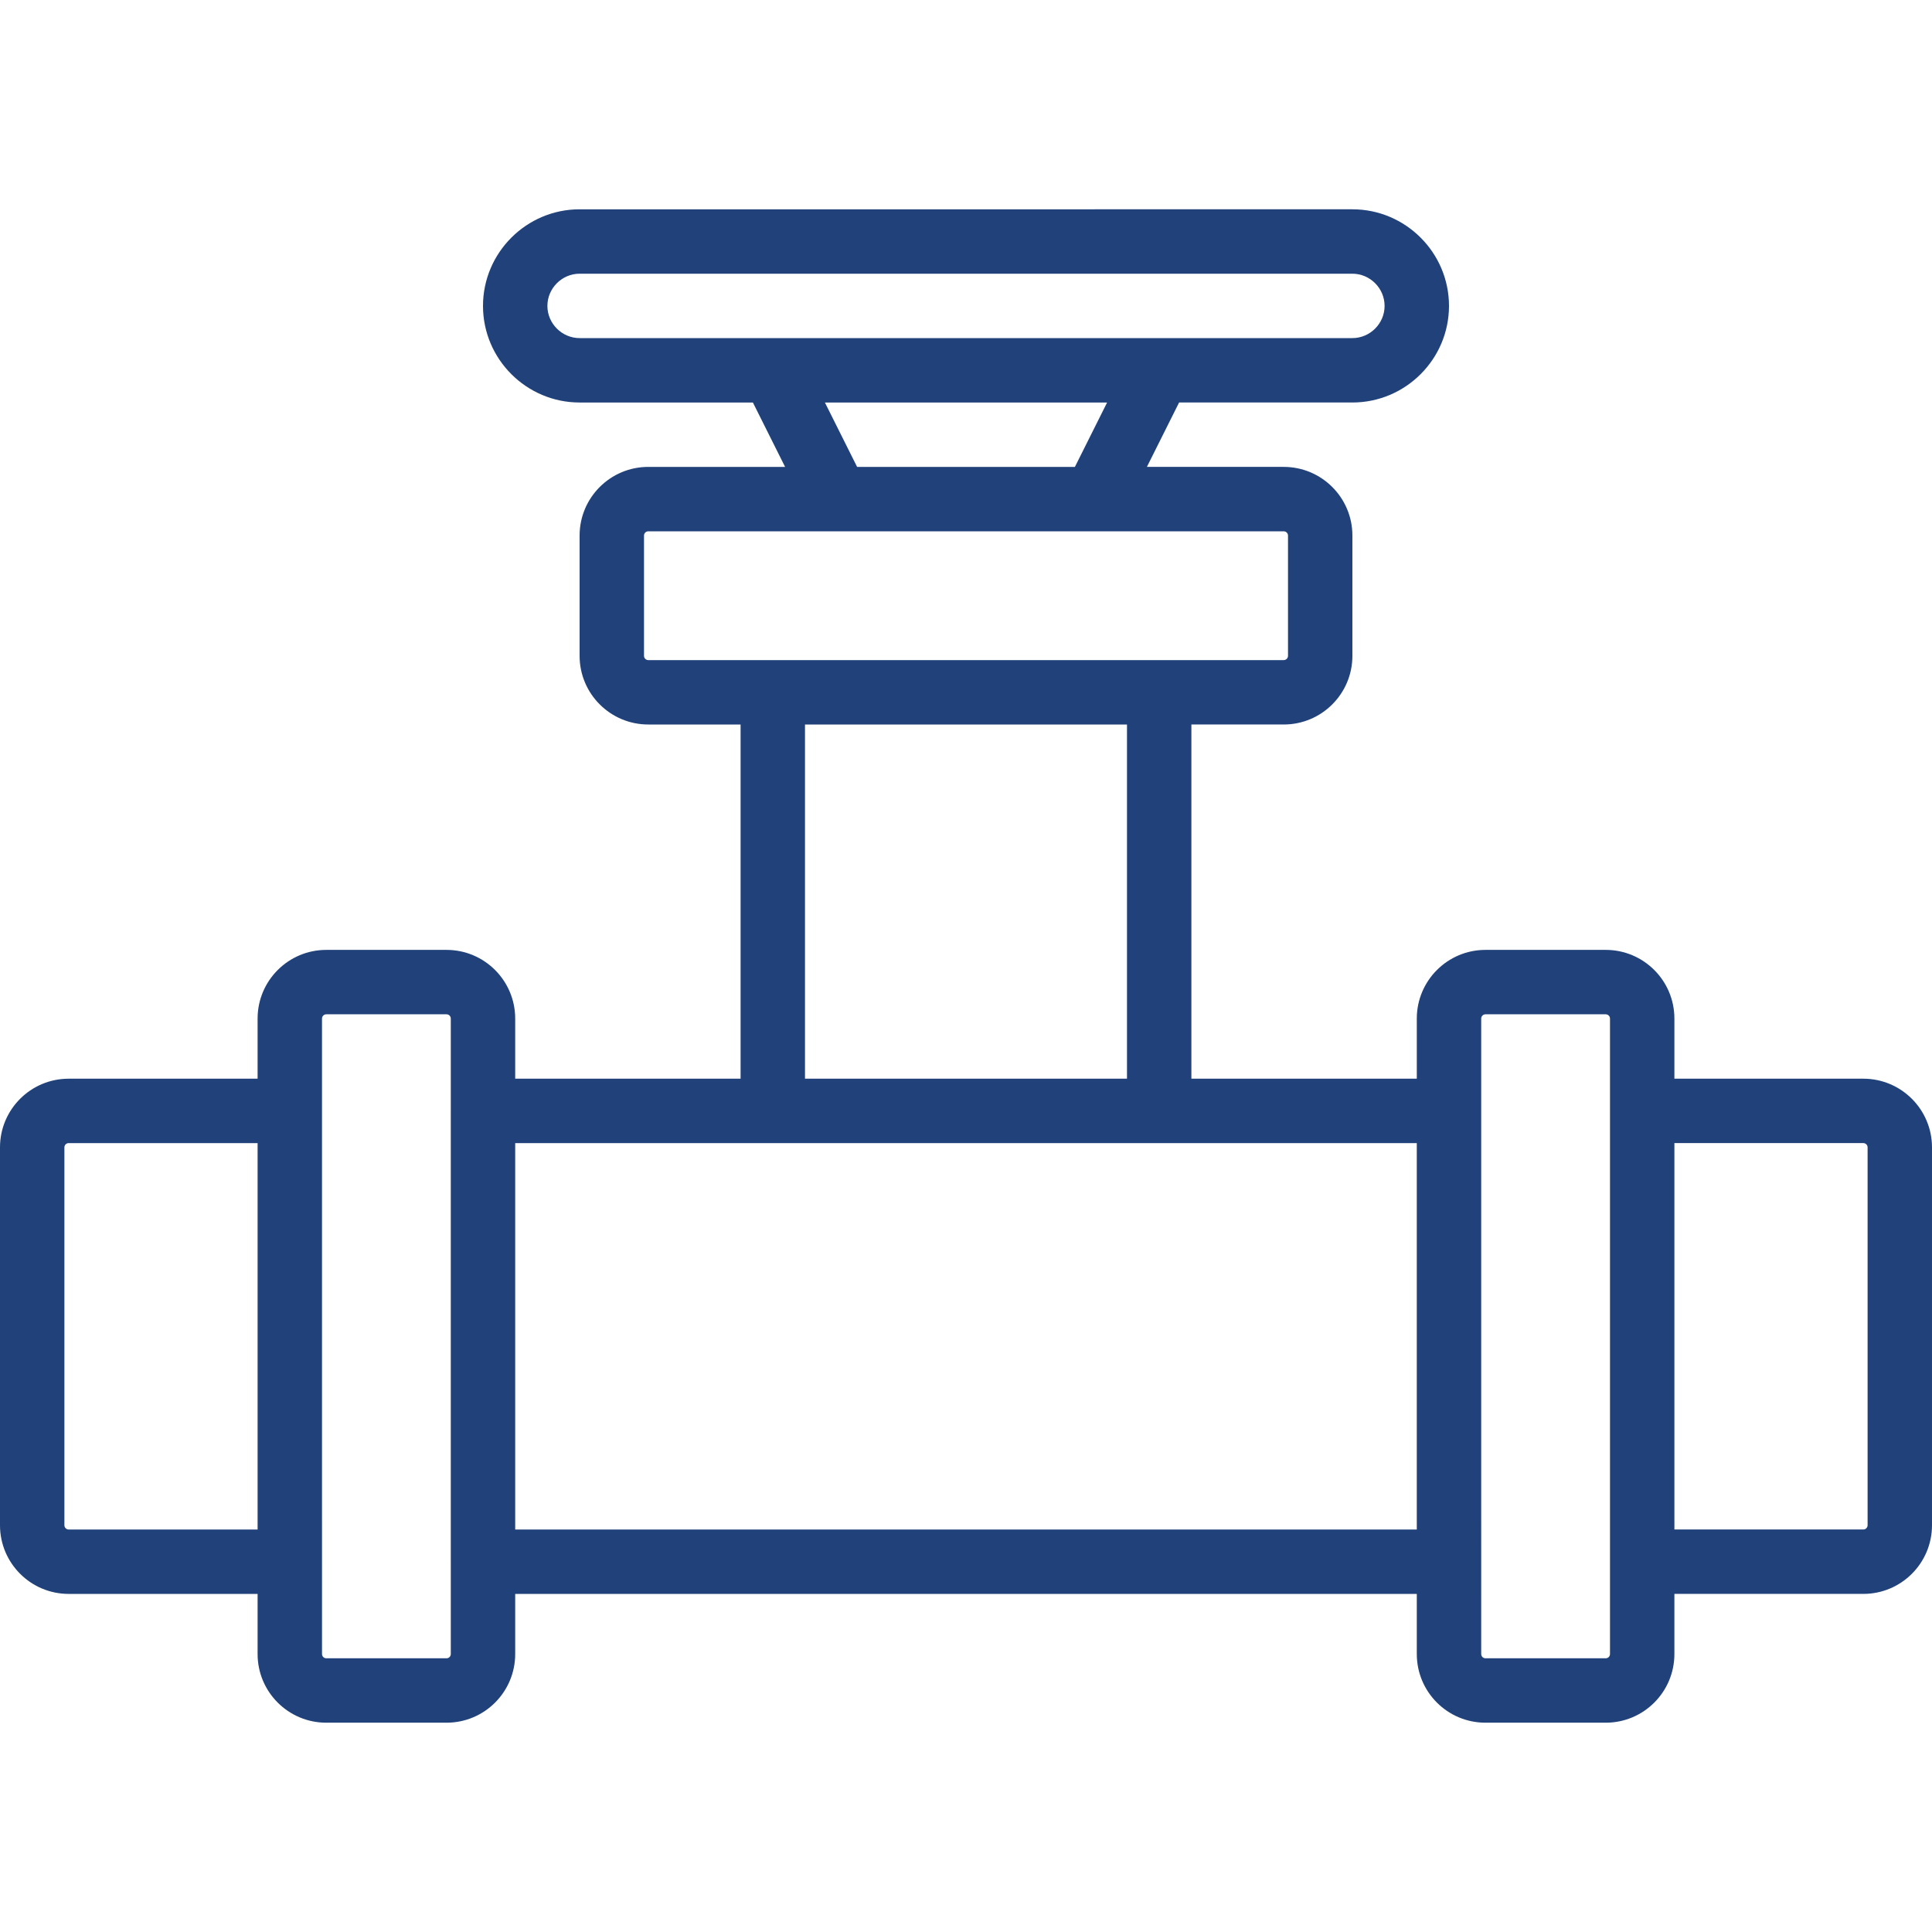
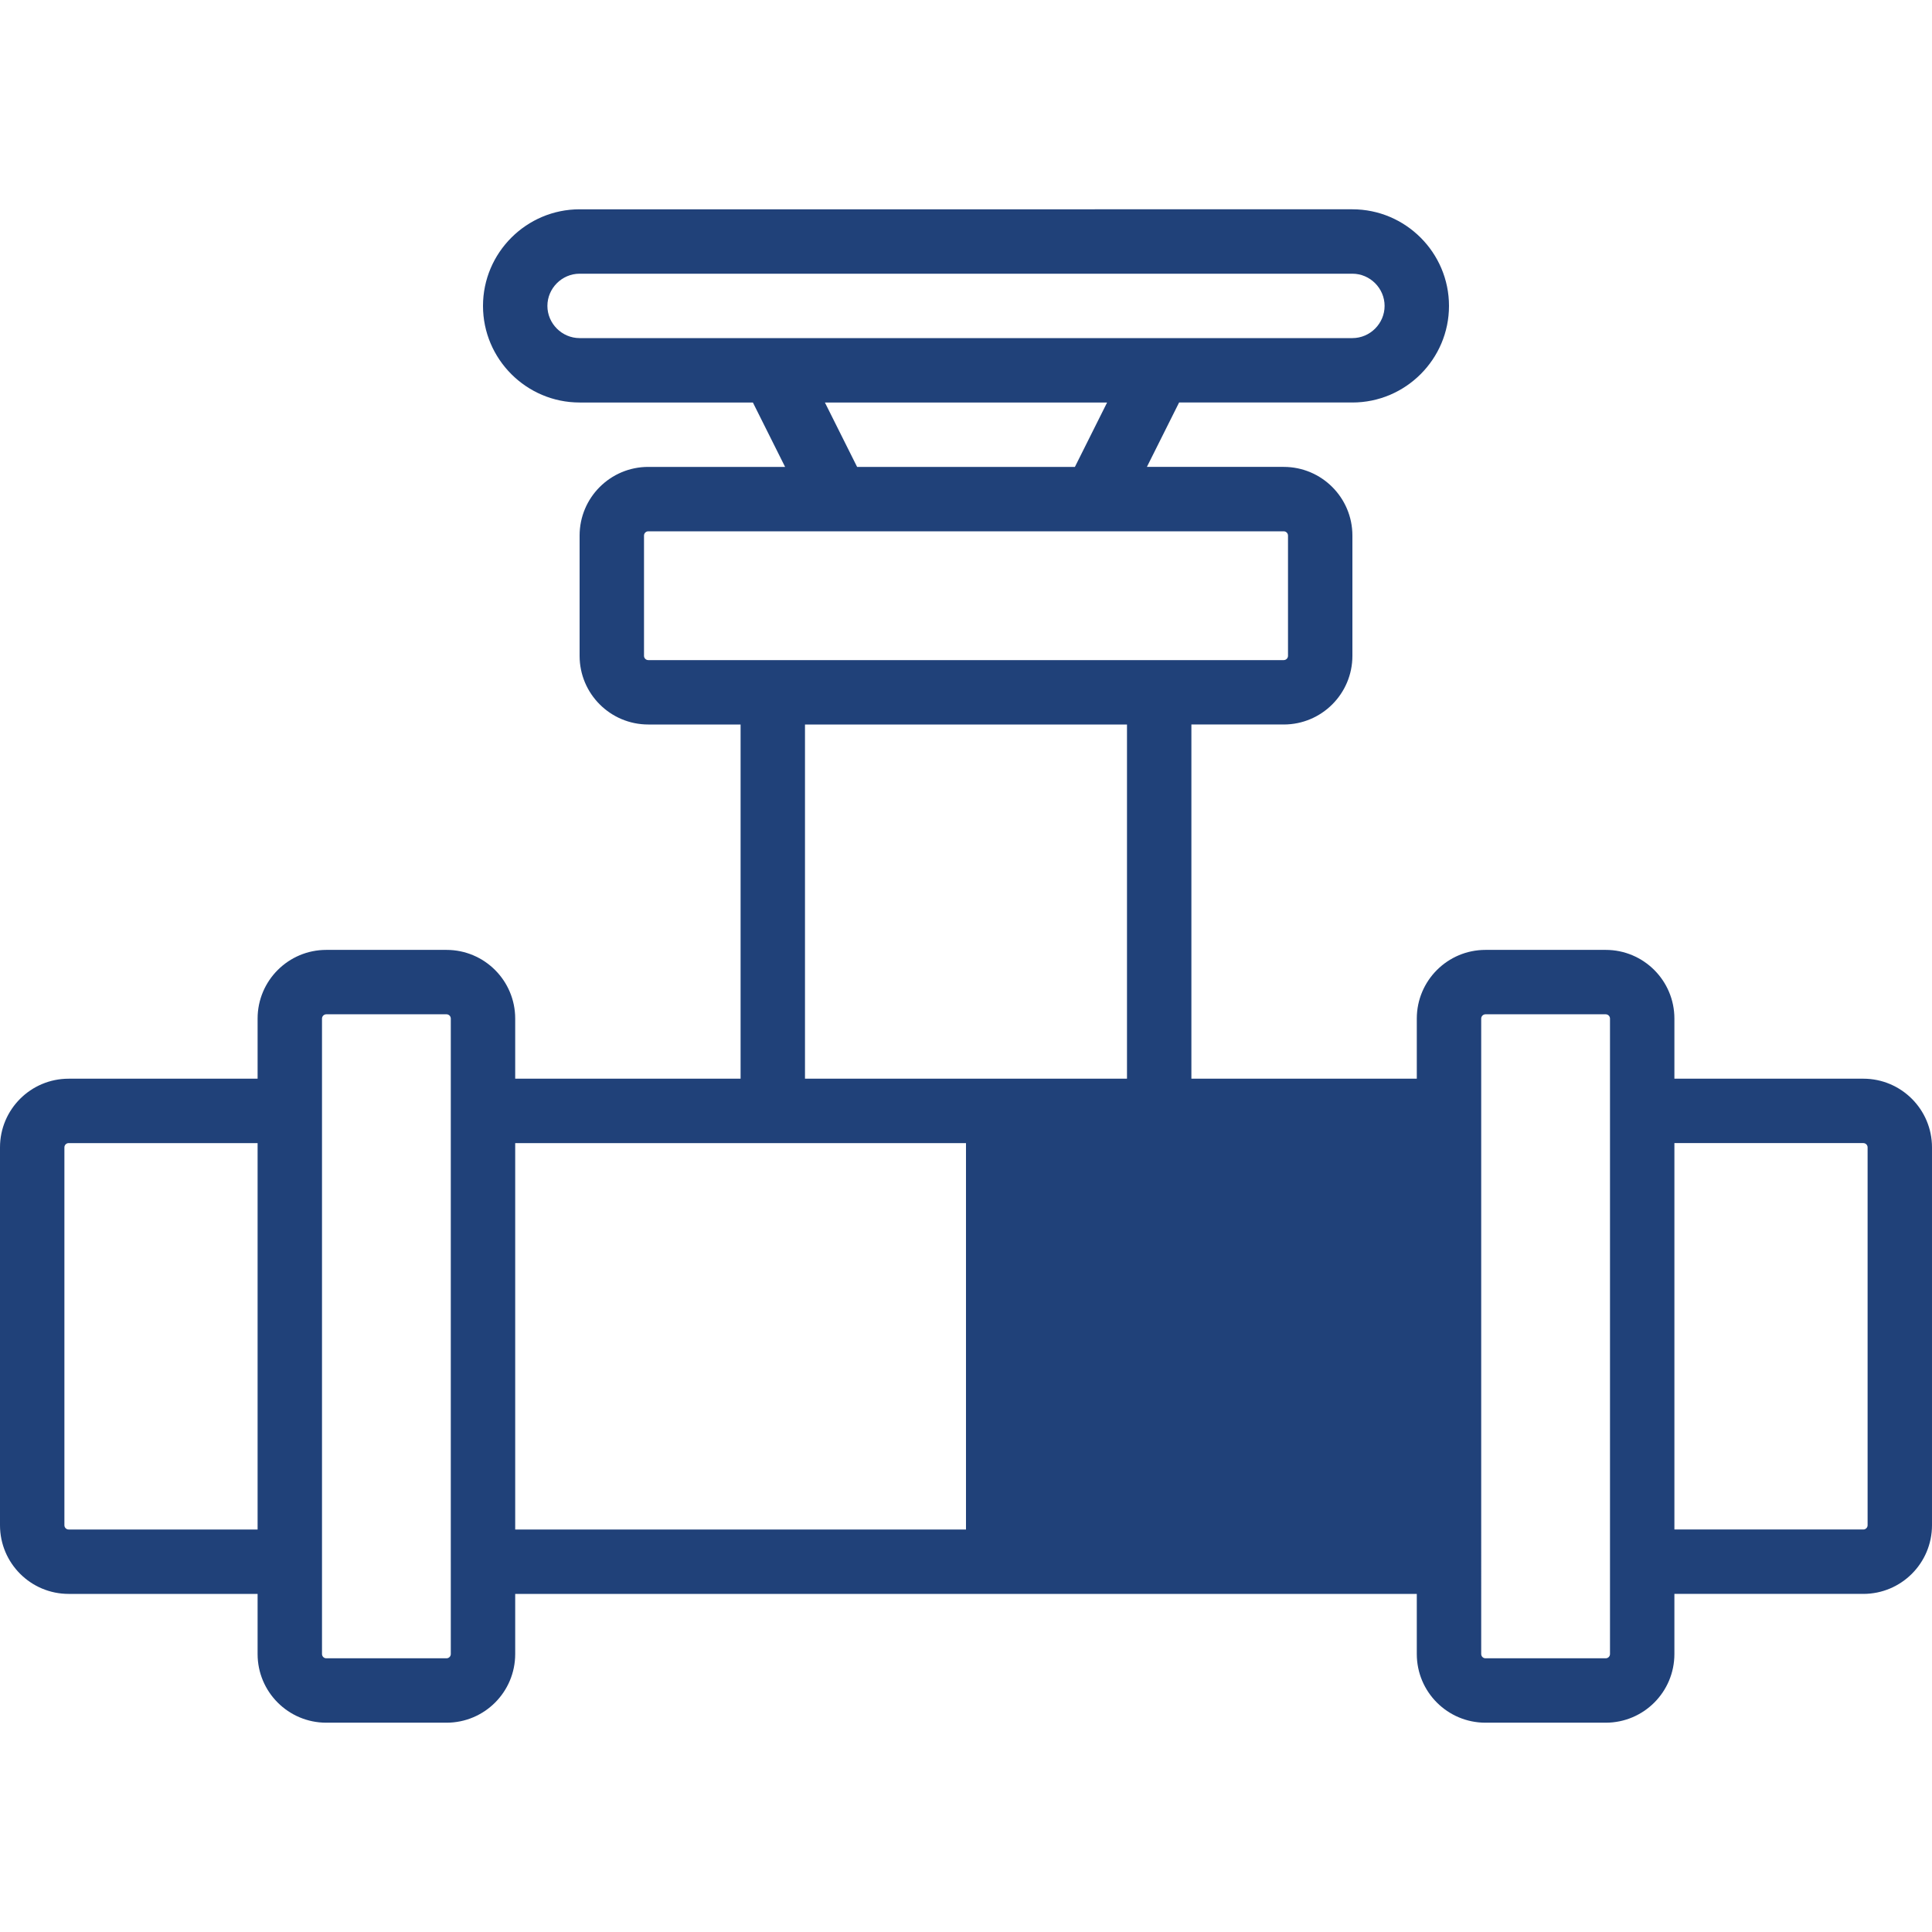
<svg xmlns="http://www.w3.org/2000/svg" fill="#204179" height="800px" width="800px" id="Layer_1" viewBox="0 0 503.607 503.607" xml:space="preserve">
  <g id="SVGRepo_bgCarrier" stroke-width="0" />
  <g id="SVGRepo_tracerCarrier" stroke-linecap="round" stroke-linejoin="round" />
  <g id="SVGRepo_iconCarrier">
    <g>
      <g>
-         <path d="M485.703,281.179h-49.244v-15.671c0-9.883-8.015-17.903-17.903-17.903h-31.341c-9.888,0-17.903,8.02-17.903,17.903v15.672 h-58.756v-92.328h24.067c9.883,0,17.903-8.015,17.903-17.903v-31.341c0-9.888-8.02-17.903-17.903-17.903h-35.665l8.393-16.787 h45.173c13.868,0,25.18-11.312,25.18-25.18s-11.312-25.18-25.18-25.18H151.082c-13.868,0-25.18,11.312-25.18,25.18 s11.312,25.18,25.18,25.18h45.173l8.393,16.787h-35.662c-9.89,0-17.903,8.013-17.903,17.903v31.341 c0,9.89,8.013,17.903,17.903,17.903h24.061v92.328h-58.752v-15.672c0-9.883-8.015-17.903-17.903-17.903H85.051 c-9.888,0-17.903,8.02-17.903,17.903v15.672H17.903C8.013,281.181,0,289.194,0,299.084v98.489c0,9.89,8.013,17.903,17.903,17.903 h49.244v15.669c0,9.89,8.013,17.903,17.903,17.903h31.341c9.89,0,17.903-8.013,17.903-17.903v-15.669h235.016v15.669 c0,9.89,8.013,17.903,17.903,17.903h31.341c9.89,0,17.903-8.013,17.903-17.903v-15.671h49.244c9.89,0,17.903-8.013,17.903-17.903 v-98.489C503.607,289.199,495.591,281.179,485.703,281.179z M142.688,79.739c0-4.597,3.796-8.393,8.393-8.393h201.443 c4.597,0,8.393,3.796,8.393,8.393s-3.796,8.393-8.393,8.393h-50.361H201.443h-50.361 C146.485,88.132,142.688,84.336,142.688,79.739z M215.024,104.919h73.56l-8.393,16.787h-56.773L215.024,104.919z M168.987,172.066 c-0.619,0-1.116-0.498-1.116-1.116v-31.341c0-0.619,0.498-1.116,1.116-1.116h49.243h67.148h49.246 c0.614,0,1.116,0.502,1.116,1.116v31.341c0,0.615-0.502,1.116-1.116,1.116h-24.067H193.048H168.987z M209.834,188.853h83.934 v92.328h-83.934V188.853z M17.903,398.689c-0.619,0-1.116-0.498-1.116-1.116v-98.489c0-0.619,0.498-1.116,1.116-1.116h49.244 v100.721H17.903z M116.392,432.261H85.051c-0.619,0-1.116-0.498-1.116-1.116v-24.062V289.575v-24.066 c0-0.614,0.502-1.116,1.116-1.116h31.341c0.615,0,1.116,0.502,1.116,1.116v24.032c0,0.011-0.002,0.022-0.002,0.034v117.508 c0,0.011,0.002,0.022,0.002,0.034v24.029C117.508,431.764,117.011,432.261,116.392,432.261z M369.31,398.689H134.295V297.968 h58.752h117.508h58.754V398.689z M419.672,431.145c0,0.619-0.498,1.116-1.116,1.116h-31.341c-0.619,0-1.116-0.498-1.116-1.116 V265.509c0-0.614,0.502-1.116,1.116-1.116h31.341c0.615,0,1.116,0.502,1.116,1.116v24.064v117.508V431.145z M486.82,397.571 c0,0.619-0.498,1.116-1.116,1.116h-49.244V297.966h49.244c0.615,0,1.116,0.502,1.116,1.116V397.571z" />
+         <path d="M485.703,281.179h-49.244v-15.671c0-9.883-8.015-17.903-17.903-17.903h-31.341c-9.888,0-17.903,8.02-17.903,17.903v15.672 h-58.756v-92.328h24.067c9.883,0,17.903-8.015,17.903-17.903v-31.341c0-9.888-8.02-17.903-17.903-17.903h-35.665l8.393-16.787 h45.173c13.868,0,25.18-11.312,25.18-25.18s-11.312-25.18-25.18-25.18H151.082c-13.868,0-25.18,11.312-25.18,25.18 s11.312,25.18,25.18,25.18h45.173l8.393,16.787h-35.662c-9.89,0-17.903,8.013-17.903,17.903v31.341 c0,9.89,8.013,17.903,17.903,17.903h24.061v92.328h-58.752v-15.672c0-9.883-8.015-17.903-17.903-17.903H85.051 c-9.888,0-17.903,8.02-17.903,17.903v15.672H17.903C8.013,281.181,0,289.194,0,299.084v98.489c0,9.89,8.013,17.903,17.903,17.903 h49.244v15.669c0,9.89,8.013,17.903,17.903,17.903h31.341c9.89,0,17.903-8.013,17.903-17.903v-15.669h235.016v15.669 c0,9.89,8.013,17.903,17.903,17.903h31.341c9.89,0,17.903-8.013,17.903-17.903v-15.671h49.244c9.89,0,17.903-8.013,17.903-17.903 v-98.489C503.607,289.199,495.591,281.179,485.703,281.179z M142.688,79.739c0-4.597,3.796-8.393,8.393-8.393h201.443 c4.597,0,8.393,3.796,8.393,8.393s-3.796,8.393-8.393,8.393h-50.361H201.443h-50.361 C146.485,88.132,142.688,84.336,142.688,79.739z M215.024,104.919h73.56l-8.393,16.787h-56.773L215.024,104.919z M168.987,172.066 c-0.619,0-1.116-0.498-1.116-1.116v-31.341c0-0.619,0.498-1.116,1.116-1.116h49.243h67.148h49.246 c0.614,0,1.116,0.502,1.116,1.116v31.341c0,0.615-0.502,1.116-1.116,1.116h-24.067H193.048H168.987z M209.834,188.853h83.934 v92.328h-83.934V188.853z M17.903,398.689c-0.619,0-1.116-0.498-1.116-1.116v-98.489c0-0.619,0.498-1.116,1.116-1.116h49.244 v100.721H17.903z M116.392,432.261H85.051c-0.619,0-1.116-0.498-1.116-1.116v-24.062V289.575v-24.066 c0-0.614,0.502-1.116,1.116-1.116h31.341c0.615,0,1.116,0.502,1.116,1.116v24.032c0,0.011-0.002,0.022-0.002,0.034v117.508 c0,0.011,0.002,0.022,0.002,0.034v24.029C117.508,431.764,117.011,432.261,116.392,432.261z M369.31,398.689H134.295V297.968 h58.752h58.754V398.689z M419.672,431.145c0,0.619-0.498,1.116-1.116,1.116h-31.341c-0.619,0-1.116-0.498-1.116-1.116 V265.509c0-0.614,0.502-1.116,1.116-1.116h31.341c0.615,0,1.116,0.502,1.116,1.116v24.064v117.508V431.145z M486.82,397.571 c0,0.619-0.498,1.116-1.116,1.116h-49.244V297.966h49.244c0.615,0,1.116,0.502,1.116,1.116V397.571z" />
      </g>
    </g>
  </g>
</svg>